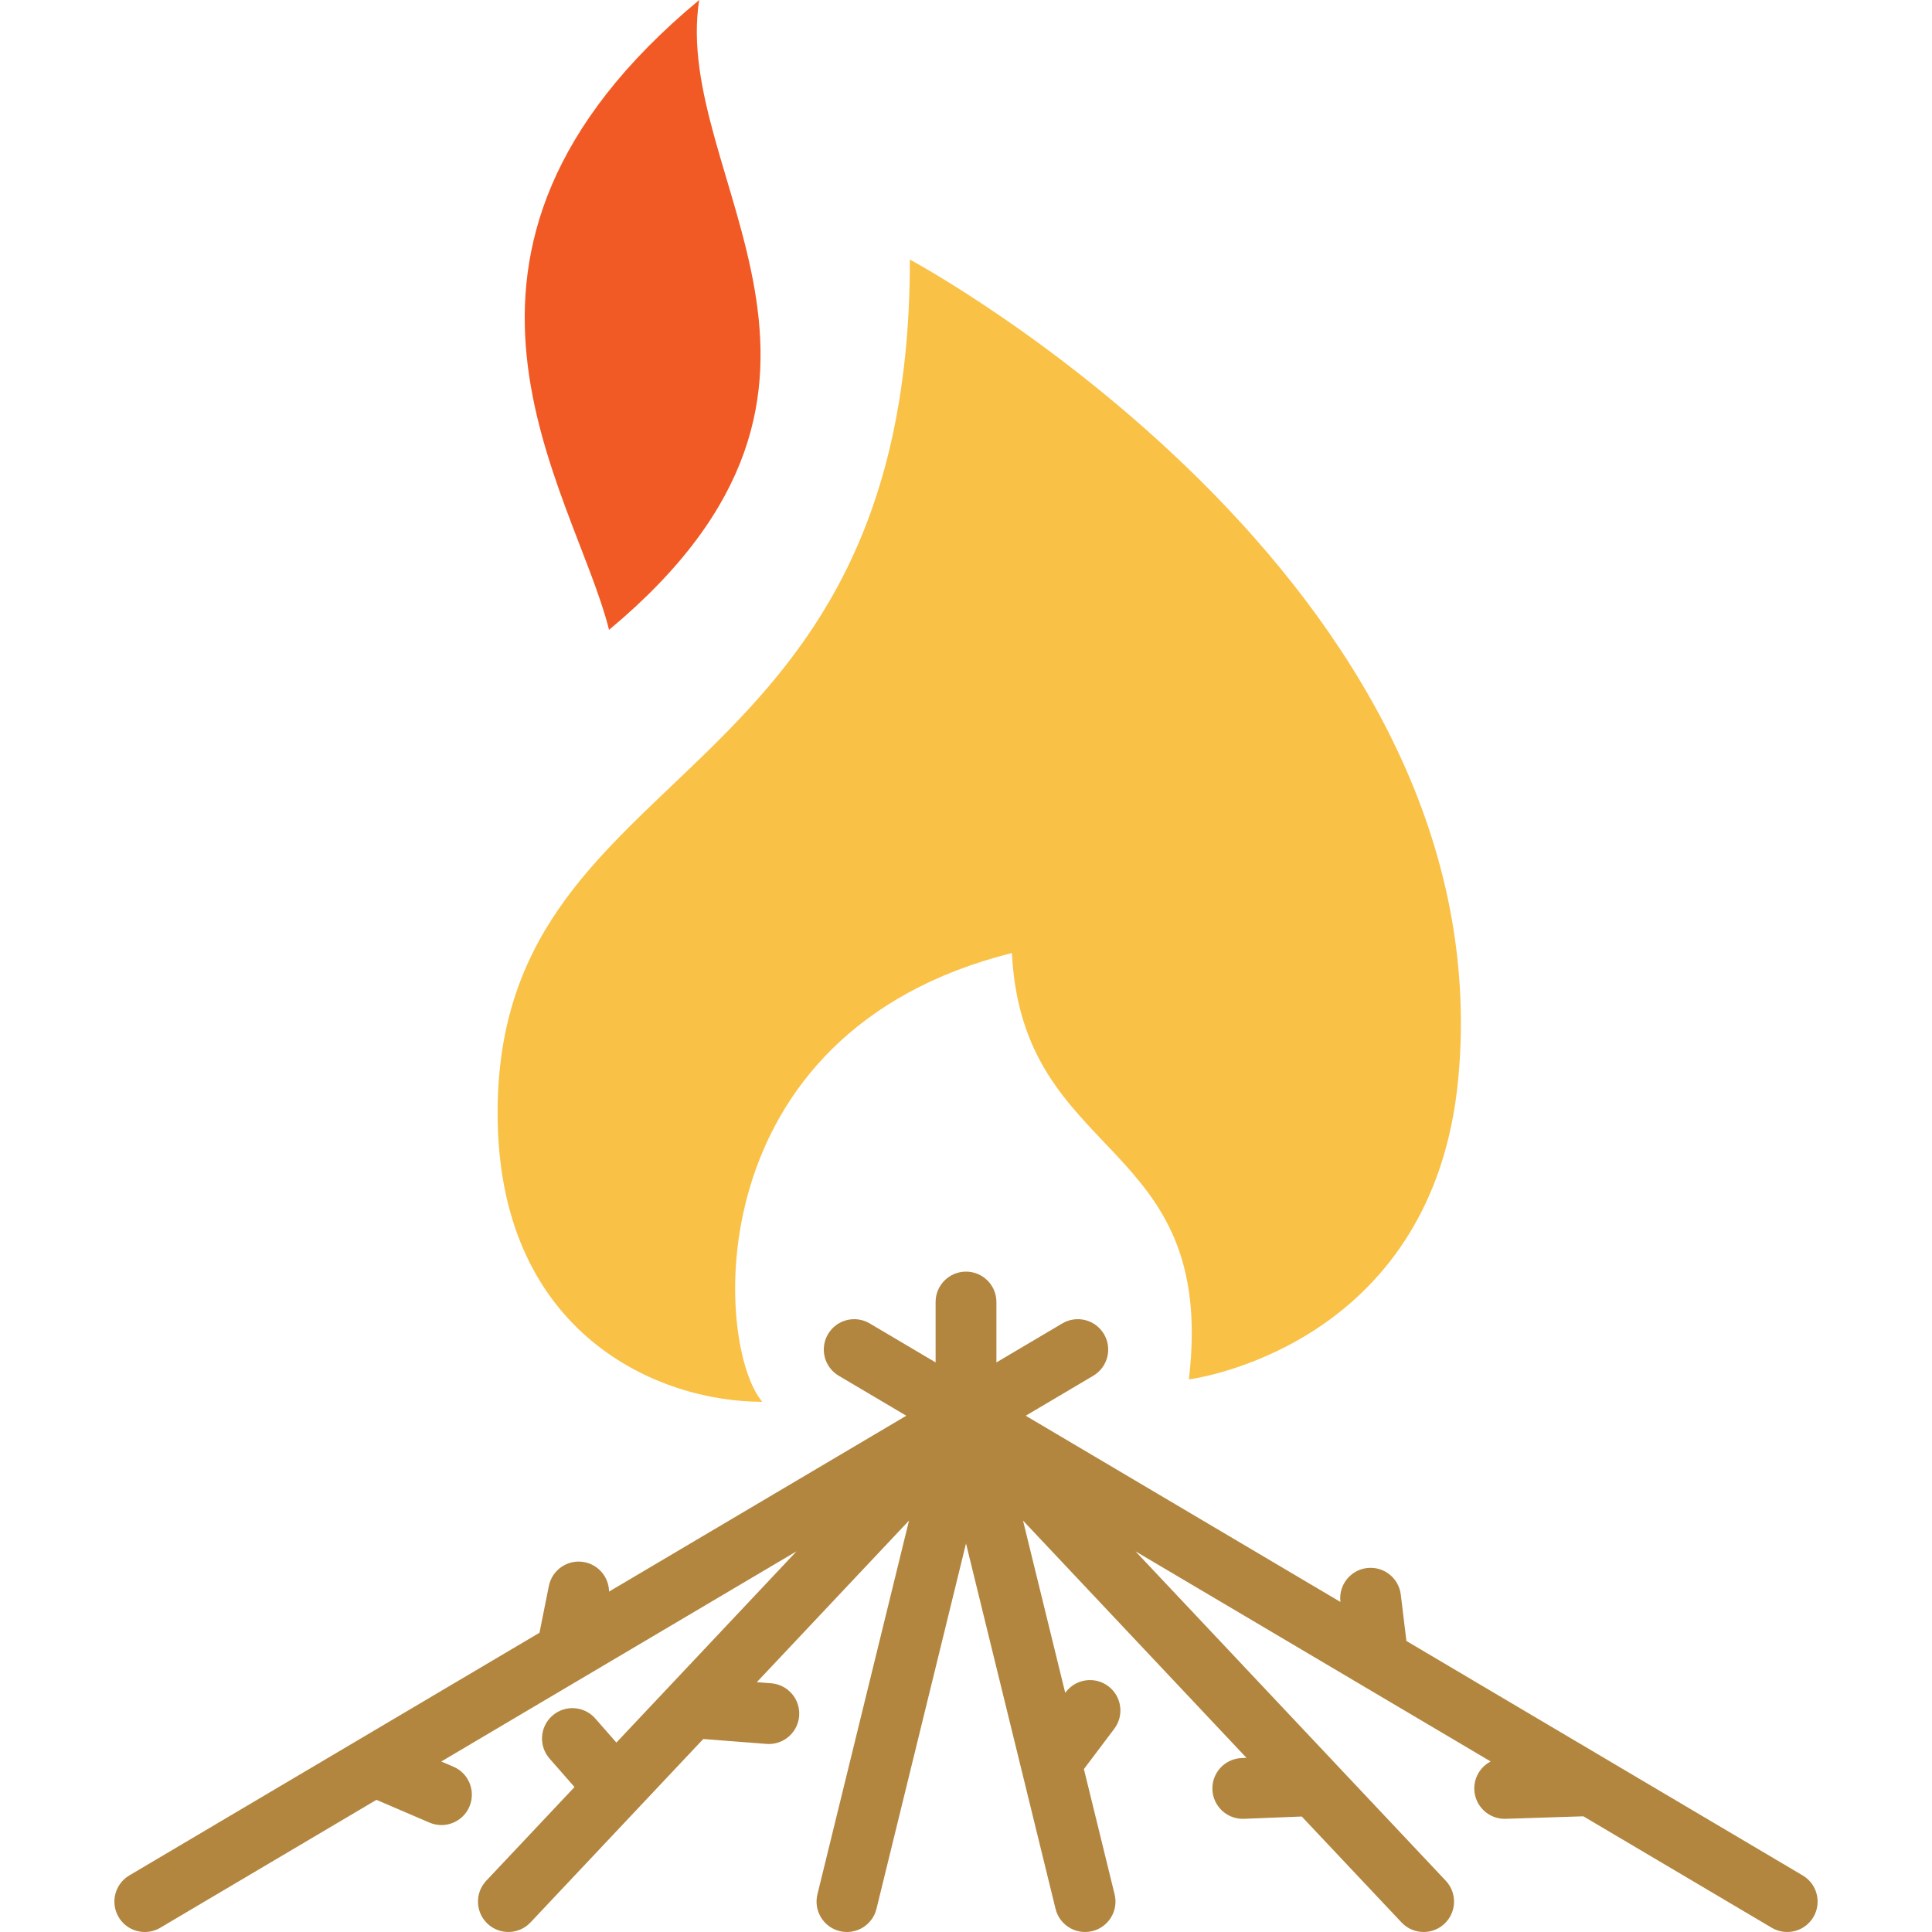
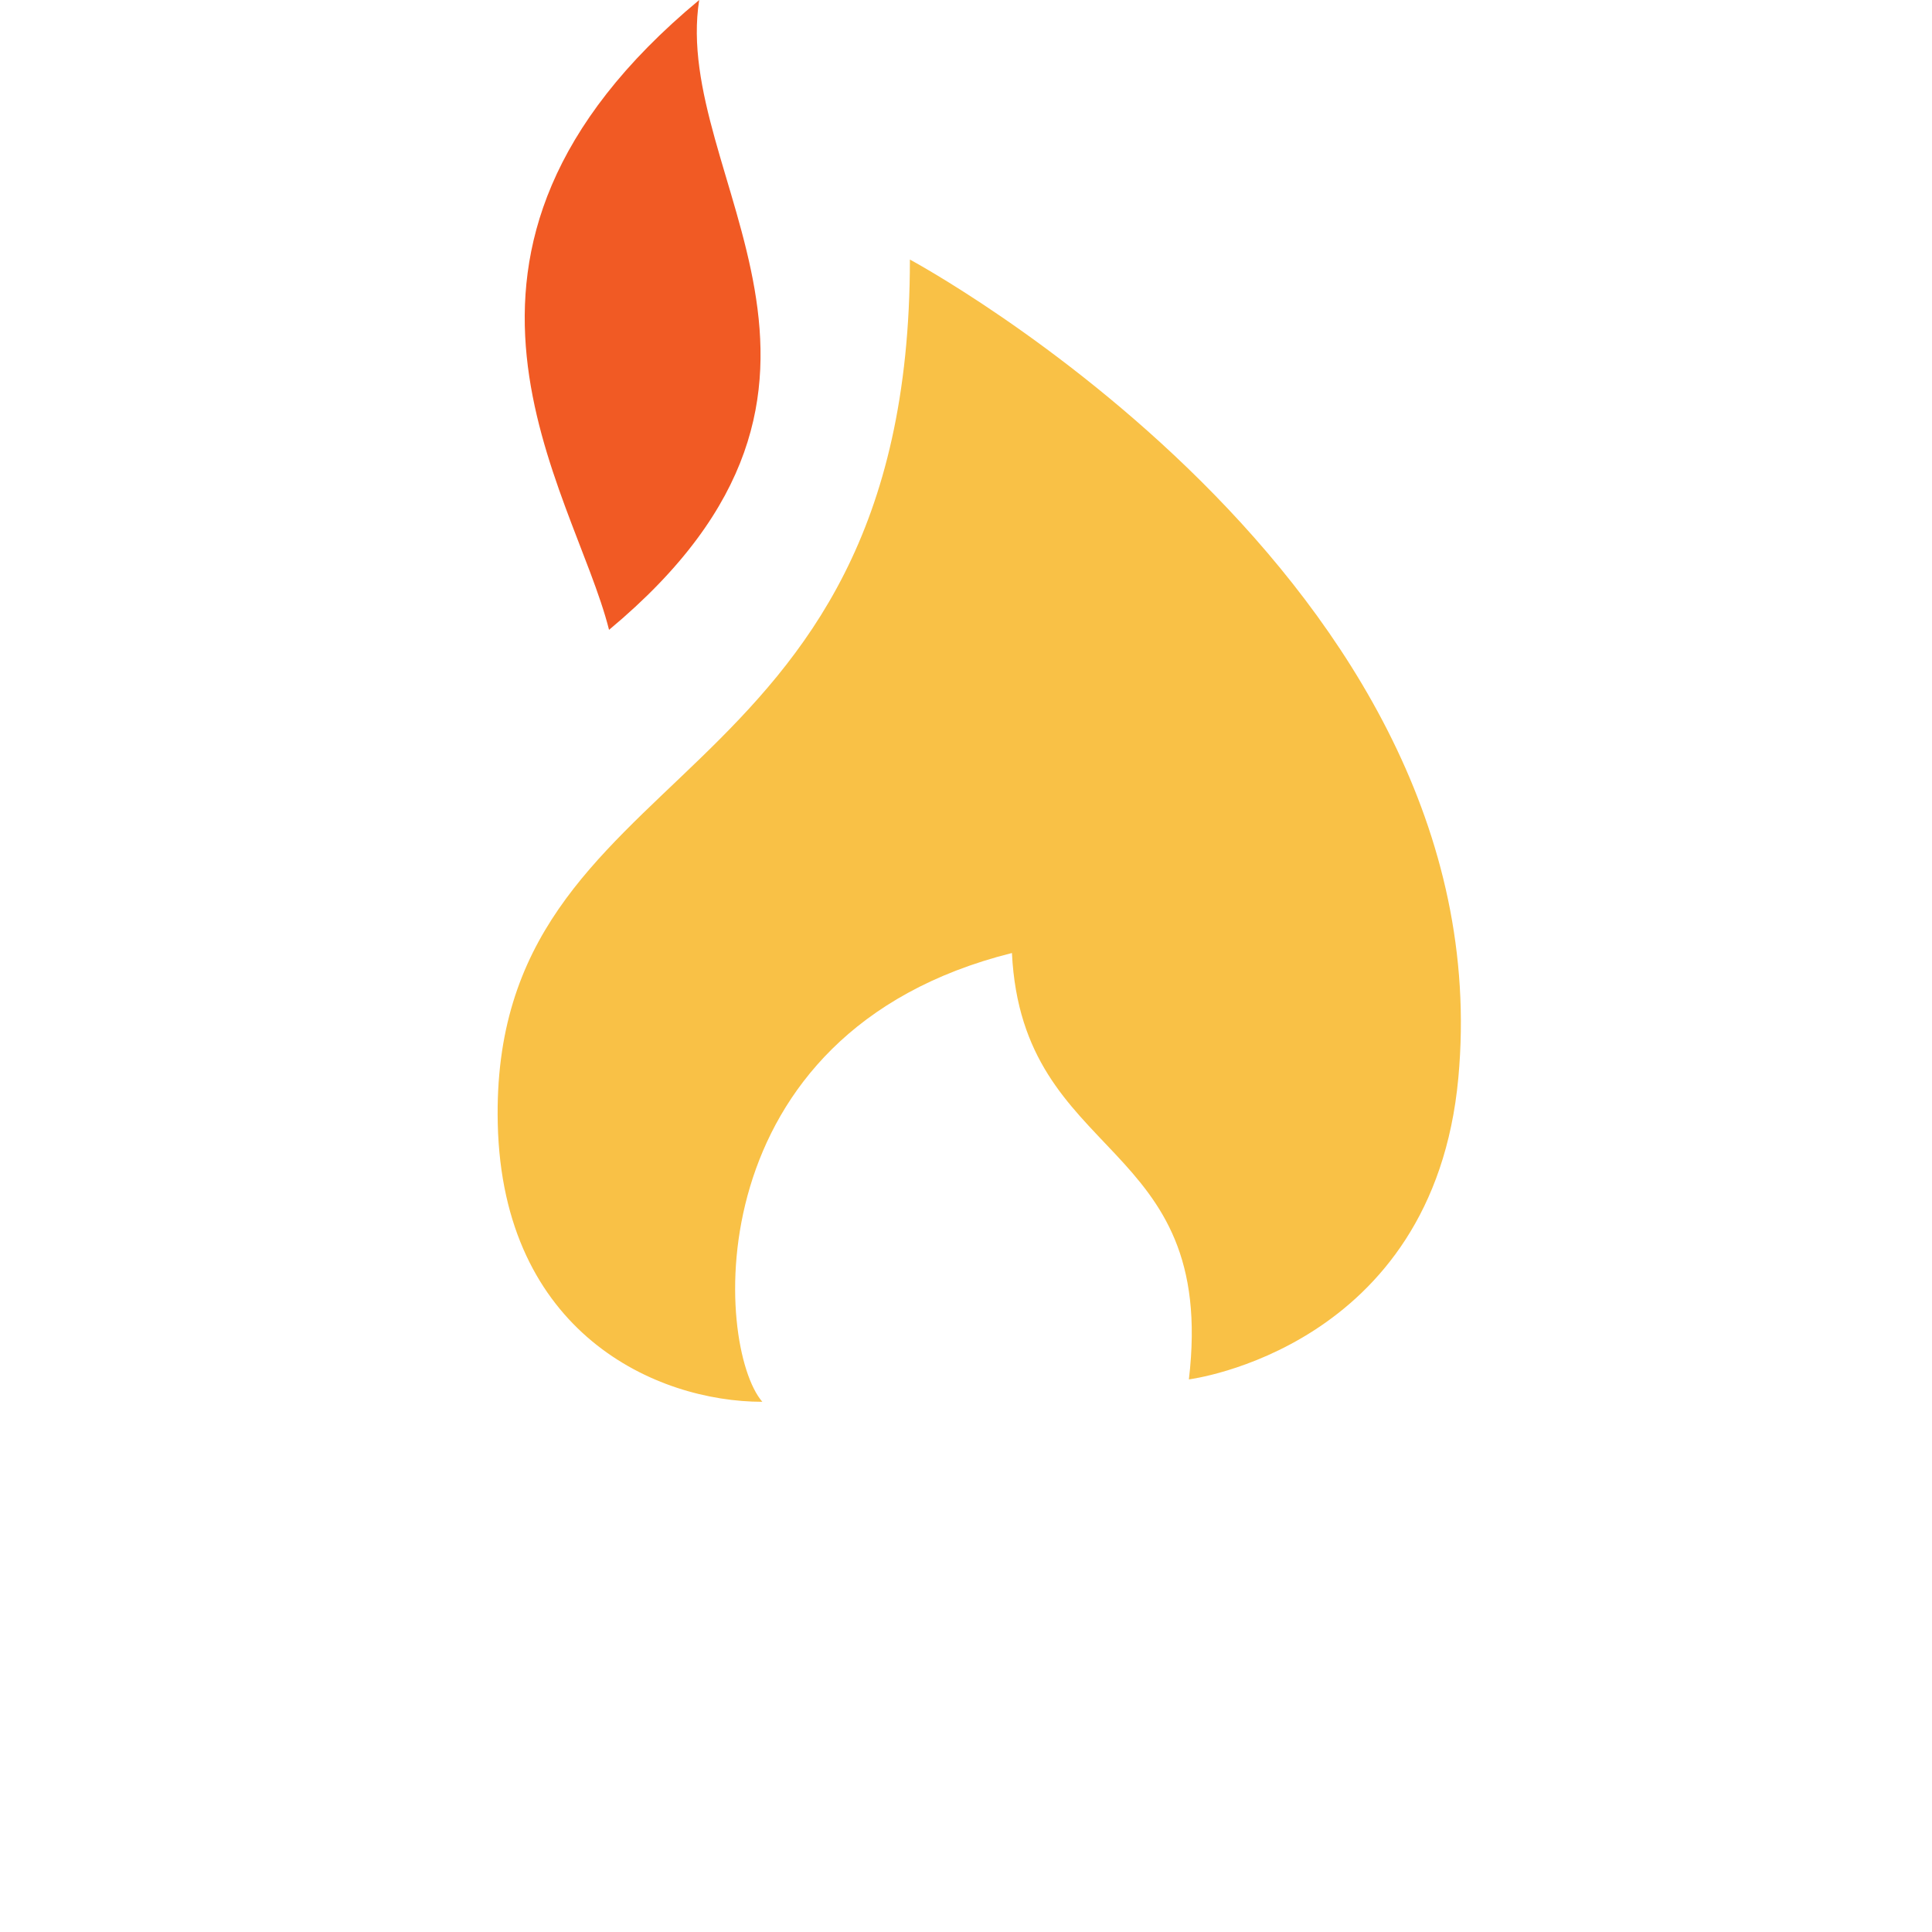
<svg xmlns="http://www.w3.org/2000/svg" height="64px" width="64px" version="1.1" id="Capa_1" viewBox="0 0 413.091 413.091" xml:space="preserve" fill="#000000">
  <g id="SVGRepo_bgCarrier" stroke-width="0" />
  <g id="SVGRepo_tracerCarrier" stroke-linecap="round" stroke-linejoin="round" />
  <g id="SVGRepo_iconCarrier">
    <g>
      <path style="fill:#F9C146;" d="M194.551,55.498c0,117.262-89.928,105.358-88.123,184.736c1.019,44.816,33.92,59.49,56.569,59.49 c-10.146-11.727-14.629-78.955,53.371-95.955c2.229,45.139,44,39,37.834,91.167c0,0,52.252-6.531,57.611-64.446 C321.688,123.761,194.551,55.498,194.551,55.498z" />
-       <path style="fill:#F15A24;" d="M130.224,134.669L130.224,134.669C193.5,82,143.5,38,149.5,0l0,0l0,0 C84.5,54,122.575,104.307,130.224,134.669L130.224,134.669z" />
-       <path style="fill:#B2863F;" d="M385.443,400.995l-84.73-50.13l-1.206-9.923c-0.433-3.563-3.659-6.101-7.236-5.669 c-3.563,0.433-6.102,3.673-5.668,7.237l0.001,0.008l-67.294-39.814l14.449-8.549c3.09-1.828,4.112-5.814,2.284-8.904 c-1.827-3.09-5.816-4.112-8.903-2.284l-14.095,8.339v-12.913c0-3.59-2.91-6.5-6.5-6.5s-6.5,2.91-6.5,6.5v12.913l-14.096-8.339 c-3.085-1.827-7.075-0.806-8.903,2.284c-1.828,3.09-0.806,7.076,2.284,8.904l14.45,8.549l-63.559,37.604 c-0.037-3.003-2.16-5.676-5.223-6.289c-3.524-0.705-6.944,1.578-7.649,5.098l-2,9.99l-87.702,51.888 c-3.09,1.828-4.112,5.814-2.284,8.904c1.213,2.051,3.378,3.191,5.6,3.191c1.125,0,2.266-0.292,3.304-0.907l46.223-27.347 l11.337,4.863c0.836,0.358,1.704,0.528,2.56,0.528c2.521,0,4.92-1.476,5.977-3.939c1.415-3.299-0.112-7.121-3.411-8.536 l-2.602-1.116l75.961-44.941l-38.52,40.896l-4.513-5.149c-2.364-2.699-6.473-2.97-9.172-0.604c-2.7,2.366-2.97,6.473-0.604,9.173 l5.335,6.087l-18.871,20.035c-2.462,2.613-2.339,6.727,0.274,9.188c2.614,2.461,6.729,2.339,9.188-0.275l22.942-24.357 c0.005-0.006,0.011-0.012,0.016-0.017l13.983-14.846l13.517,1.048c0.171,0.013,0.34,0.02,0.509,0.02c3.362,0,6.21-2.59,6.474-5.998 c0.277-3.579-2.399-6.706-5.979-6.983l-3.076-0.238l32.545-34.552l-19.584,79.92c-0.854,3.487,1.279,7.006,4.767,7.86 c3.49,0.855,7.006-1.28,7.86-4.766l19.144-78.122l11.836,48.302c0.001,0.005,0.002,0.01,0.004,0.014l7.304,29.806 c0.728,2.967,3.384,4.955,6.309,4.954c0.512,0,1.032-0.061,1.552-0.188c3.487-0.854,5.621-4.374,4.767-7.86l-6.564-26.788 l6.494-8.615c2.161-2.867,1.589-6.942-1.278-9.103c-2.864-2.16-6.941-1.588-9.103,1.278l-0.107,0.142l-9.026-36.834l47.786,50.734 l-1.052,0.042c-3.588,0.142-6.38,3.165-6.238,6.752c0.139,3.5,3.02,6.243,6.49,6.243c0.087,0,0.175-0.002,0.262-0.005l12.352-0.489 l21.331,22.647c1.279,1.358,3.004,2.044,4.732,2.043c1.599,0,3.2-0.586,4.456-1.768c2.613-2.461,2.736-6.575,0.274-9.188 l-66.345-70.438l48.5,28.695c0,0,0.001,0.001,0.002,0.001l27.447,16.239c-2.149,1.118-3.588,3.391-3.505,5.973 c0.114,3.517,3,6.29,6.493,6.29c0.071,0,0.143-0.001,0.214-0.003l16.613-0.537l40.279,23.831c3.087,1.827,7.076,0.806,8.904-2.284 C389.555,406.809,388.533,402.822,385.443,400.995z" />
+       <path style="fill:#F15A24;" d="M130.224,134.669L130.224,134.669C193.5,82,143.5,38,149.5,0l0,0 C84.5,54,122.575,104.307,130.224,134.669L130.224,134.669z" />
    </g>
  </g>
</svg>